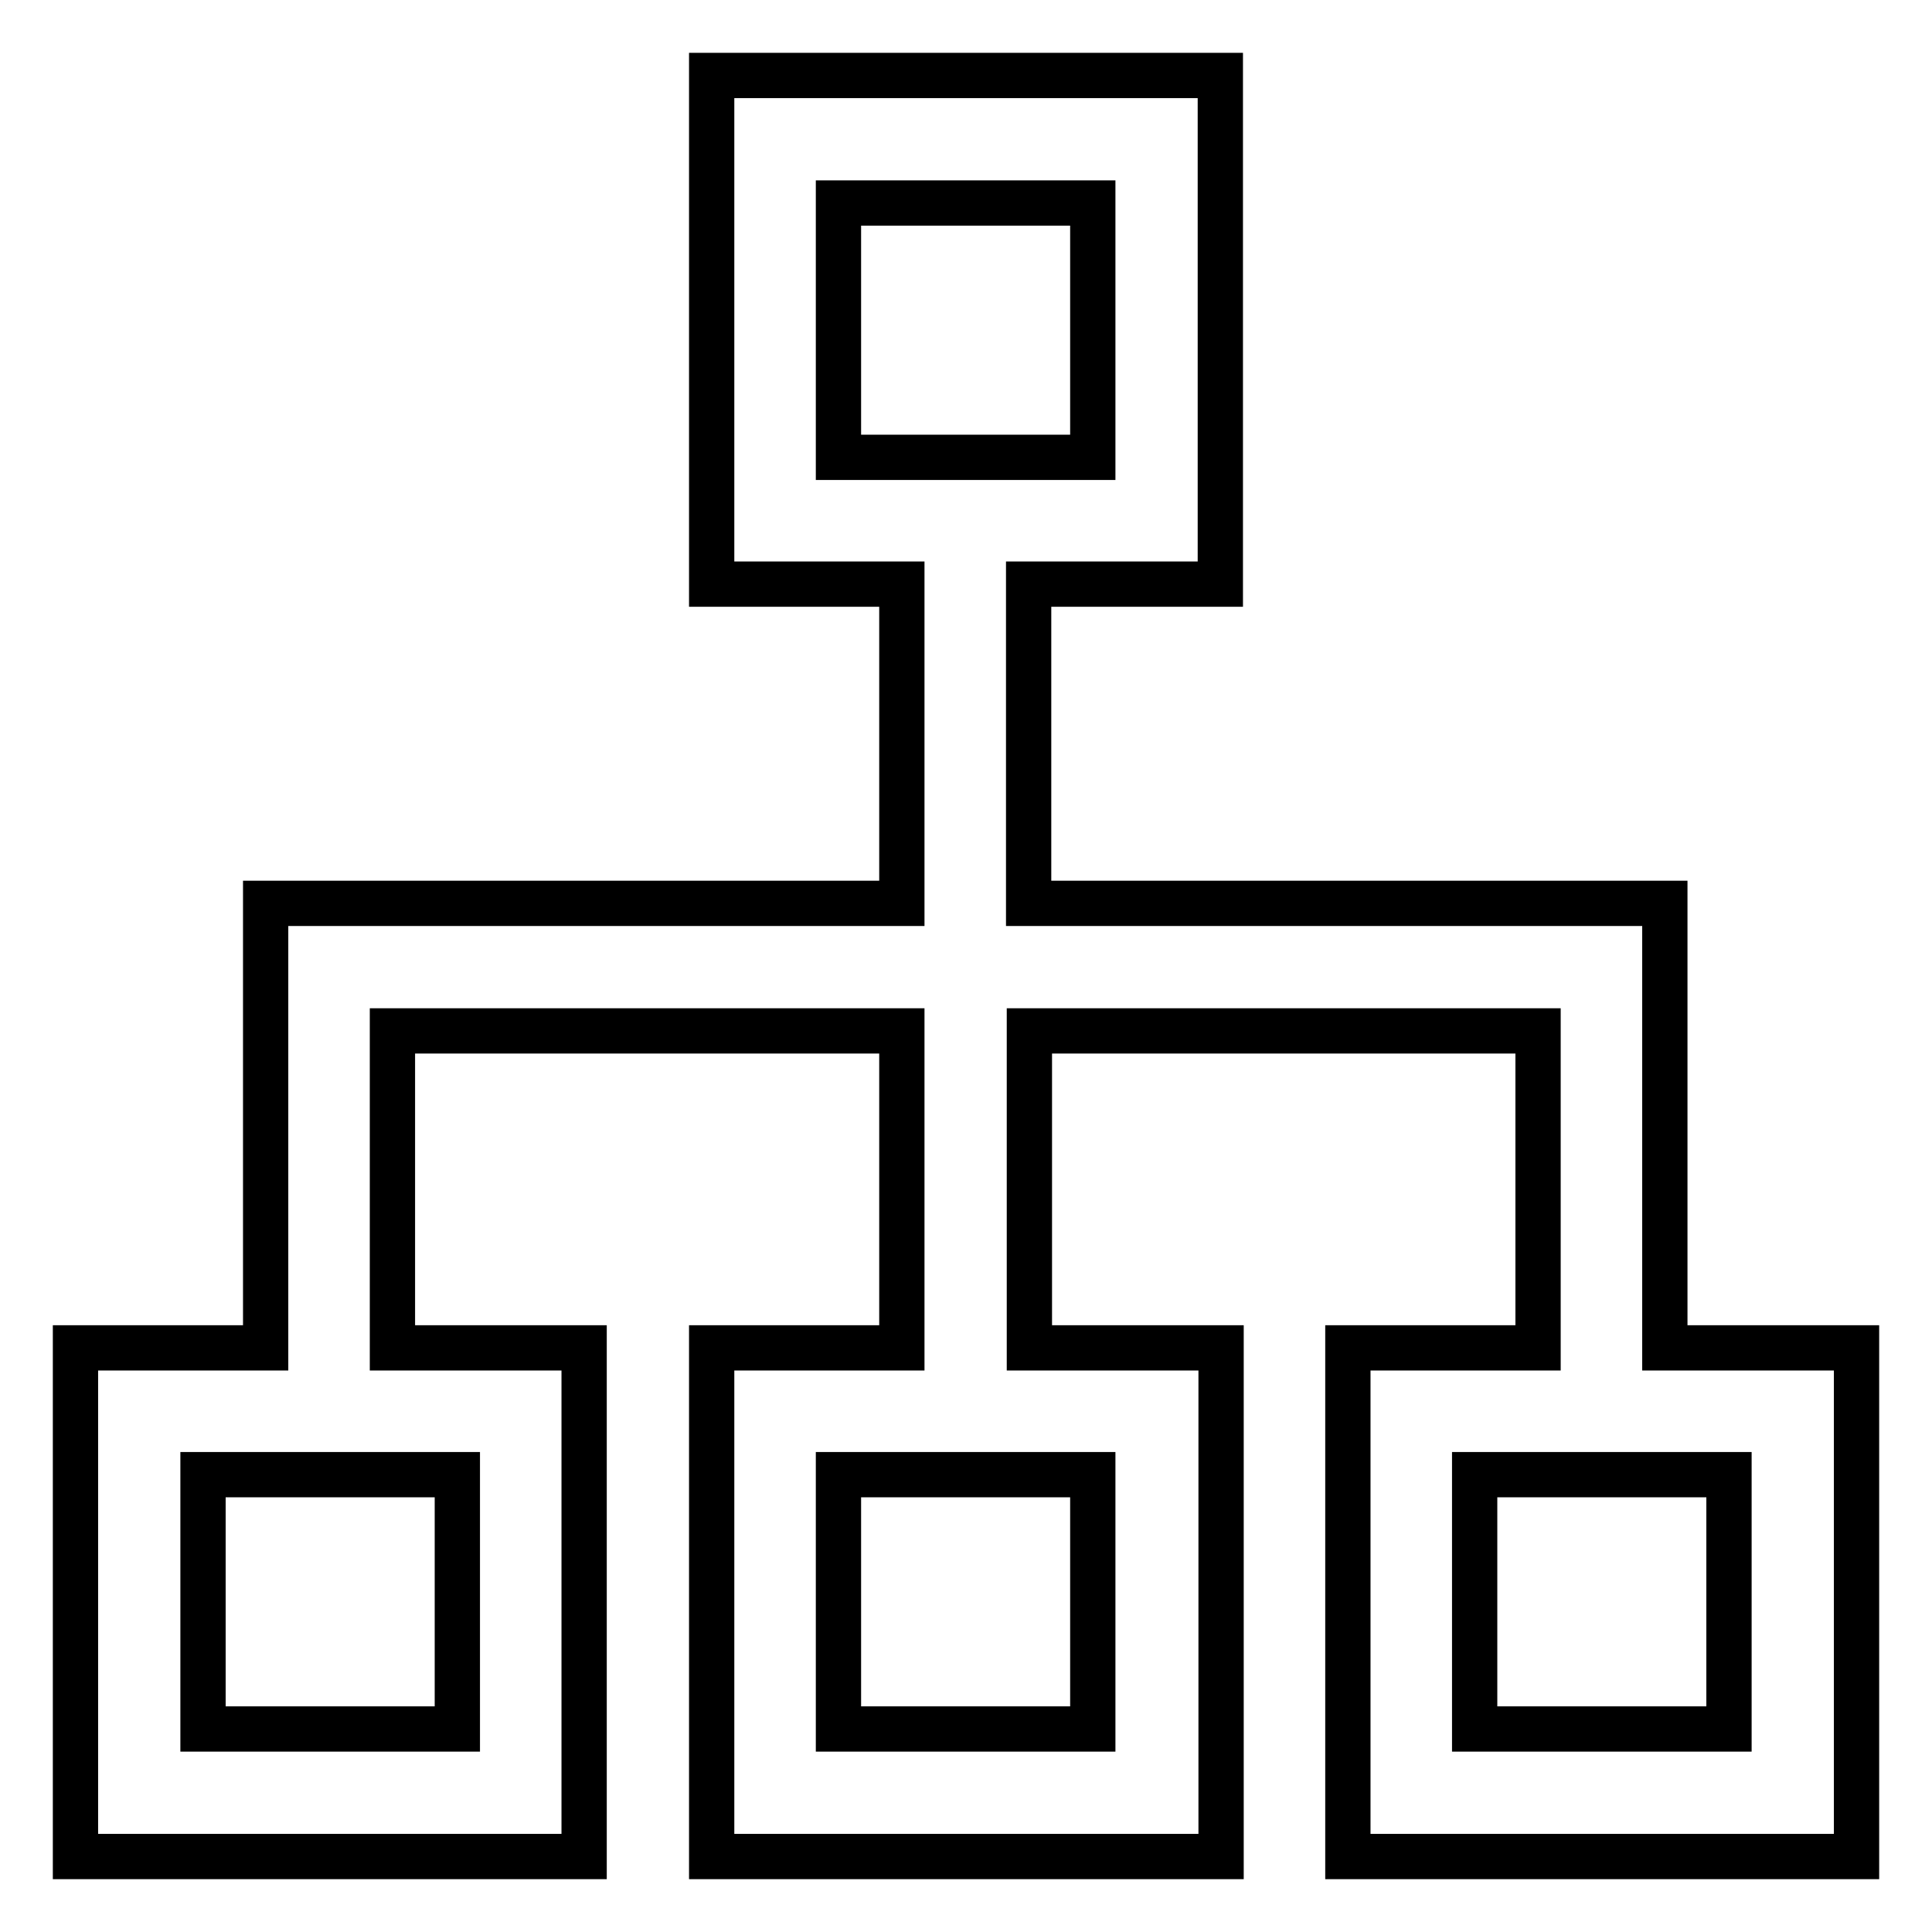
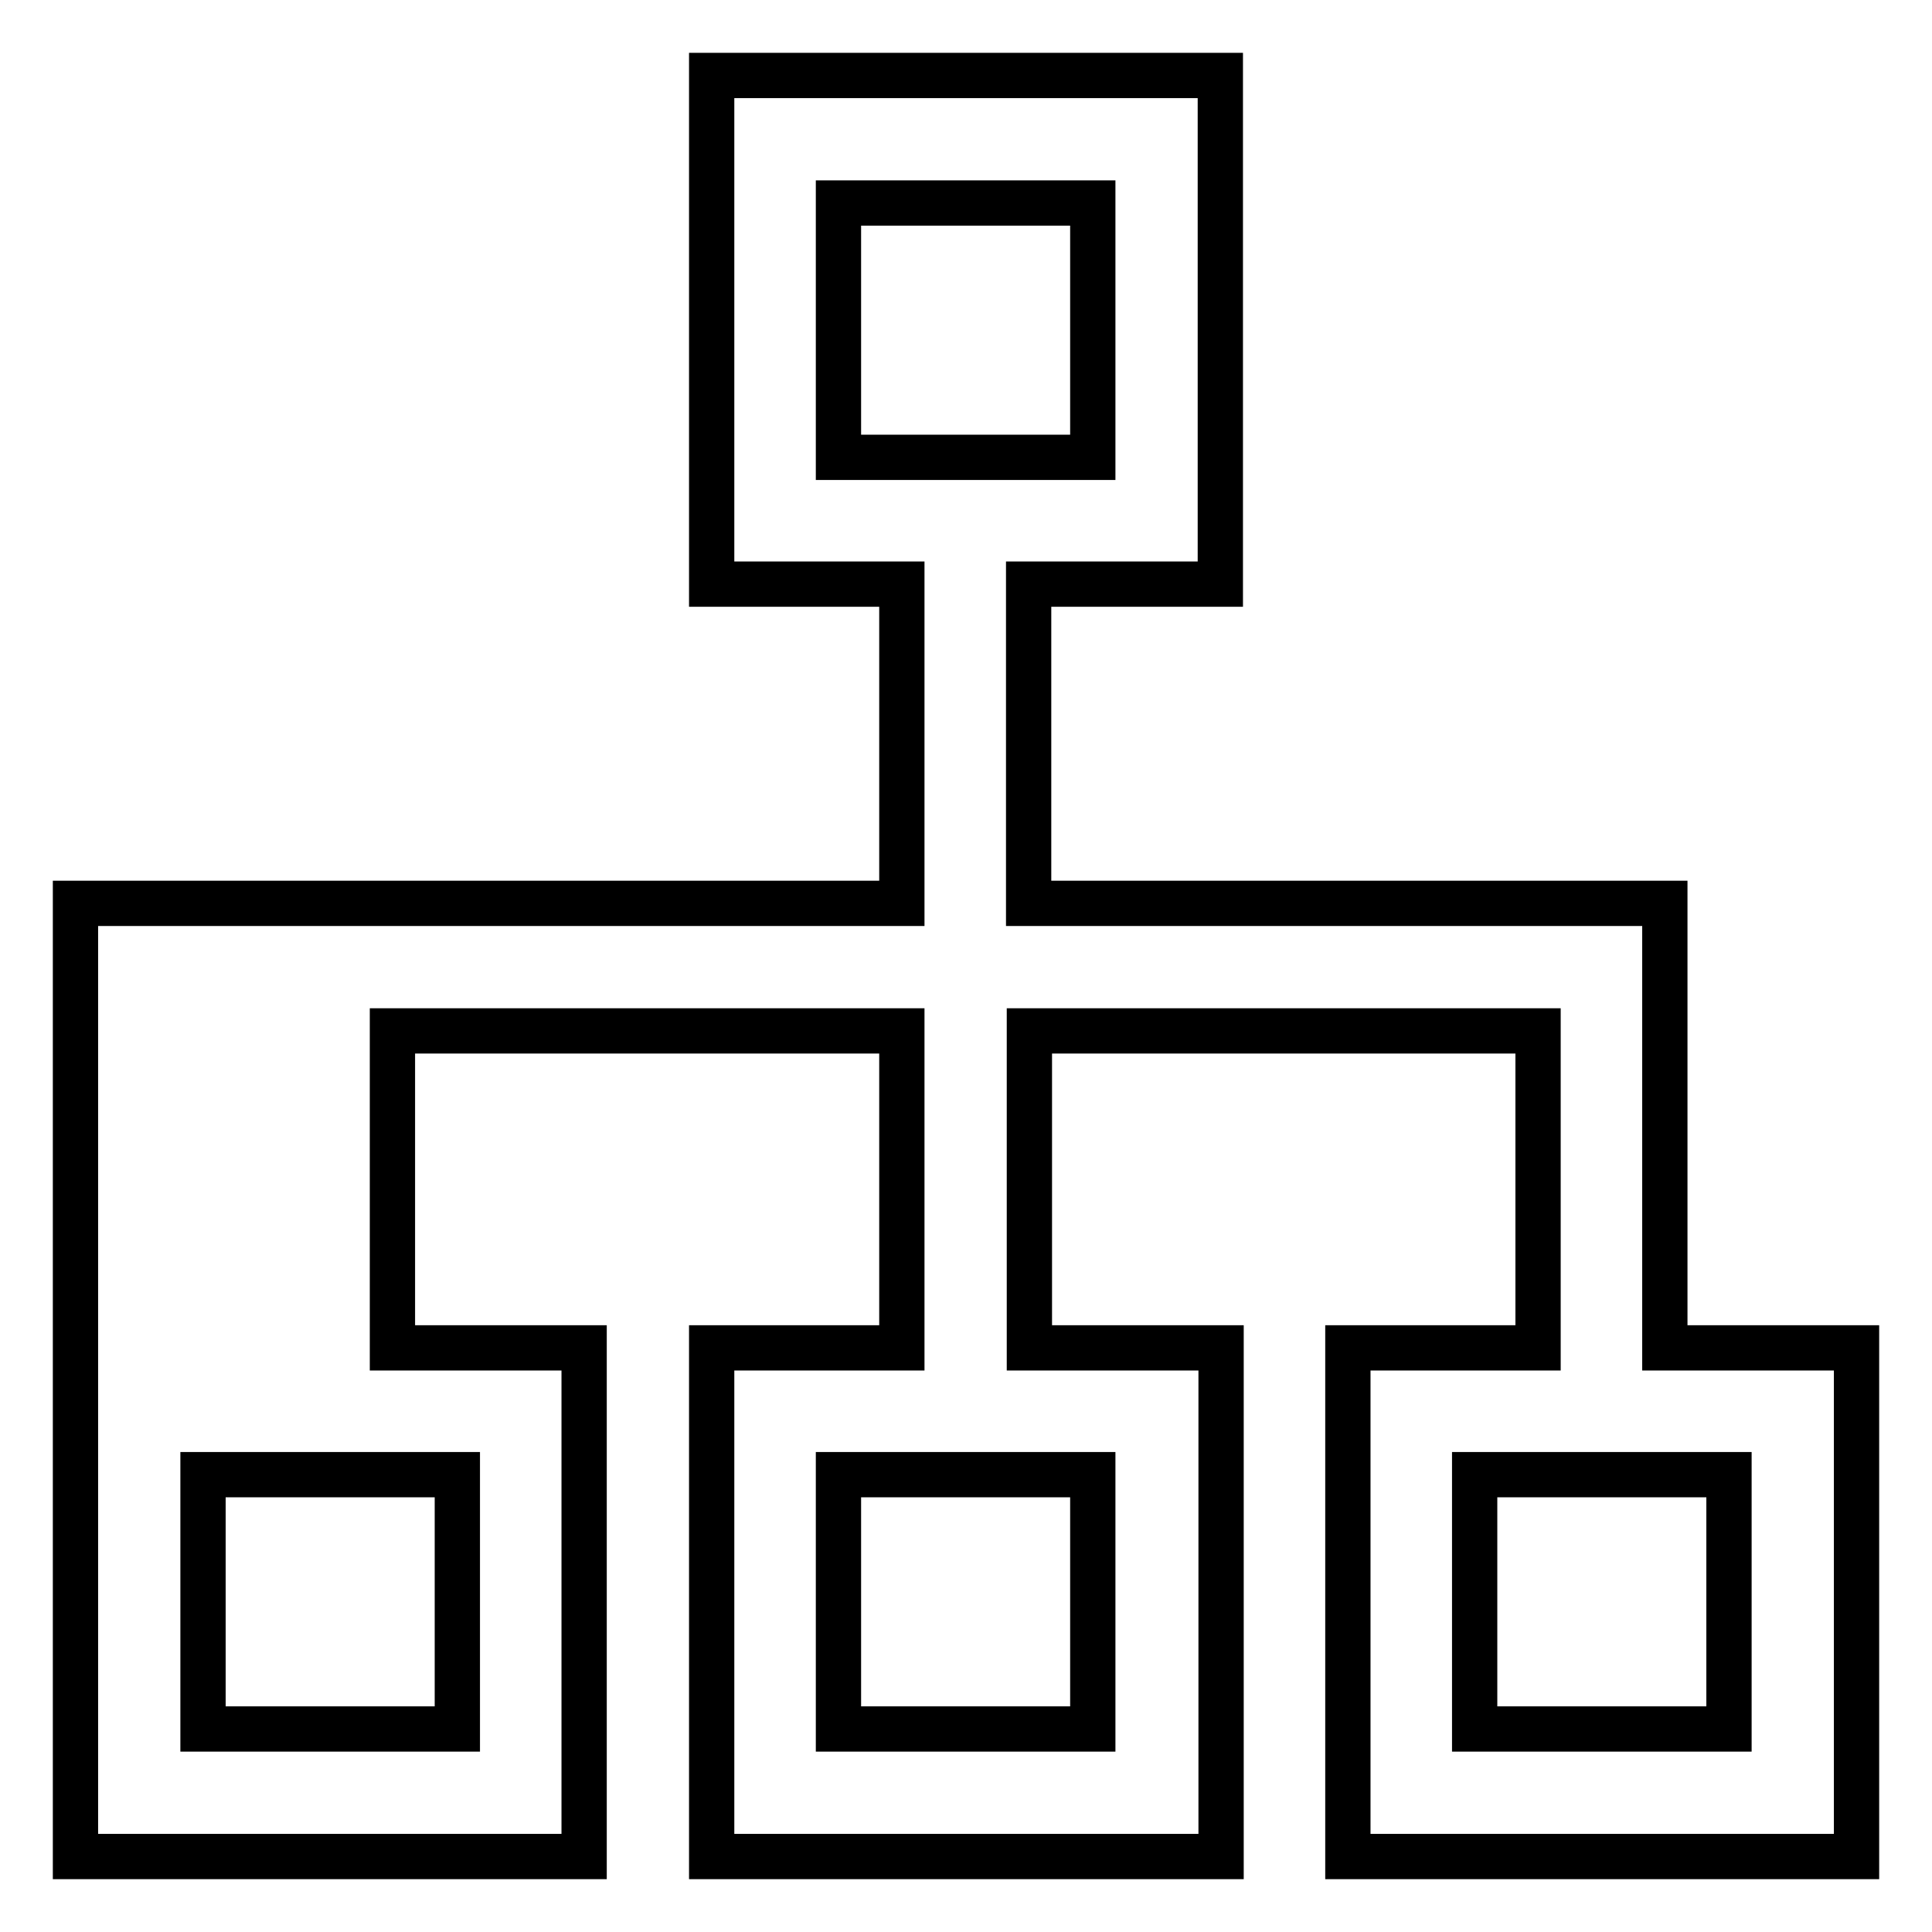
<svg xmlns="http://www.w3.org/2000/svg" version="1.1" x="0px" y="0px" viewBox="0 0 256 256" enable-background="new 0 0 256 256" xml:space="preserve">
  <g>
-     <path stroke-width="6" fill-opacity="0" stroke="#000000" d="M119.5,119.7V77.4H94.3V10h67.4v67.4h-25.4v42.3h84.3v58.9H246V246h-67.4v-67.4h25.2v-42h-67.4v42h25.4V246 H94.3v-67.4h25.2v-42H52v42h25.4V246H10v-67.4h25.2v-58.9H119.5z M111.1,26.9v33.7h33.7V26.9H111.1L111.1,26.9z M111.1,195.4v33.7 h33.7v-33.7H111.1L111.1,195.4z M26.9,195.4v33.7h33.7v-33.7H26.9L26.9,195.4z M195.4,195.4v33.7h33.7v-33.7H195.4L195.4,195.4z" />
+     <path stroke-width="6" fill-opacity="0" stroke="#000000" d="M119.5,119.7V77.4H94.3V10h67.4v67.4h-25.4v42.3h84.3v58.9H246V246h-67.4v-67.4h25.2v-42h-67.4v42h25.4V246 H94.3v-67.4h25.2v-42H52v42h25.4V246H10v-67.4v-58.9H119.5z M111.1,26.9v33.7h33.7V26.9H111.1L111.1,26.9z M111.1,195.4v33.7 h33.7v-33.7H111.1L111.1,195.4z M26.9,195.4v33.7h33.7v-33.7H26.9L26.9,195.4z M195.4,195.4v33.7h33.7v-33.7H195.4L195.4,195.4z" />
  </g>
</svg>